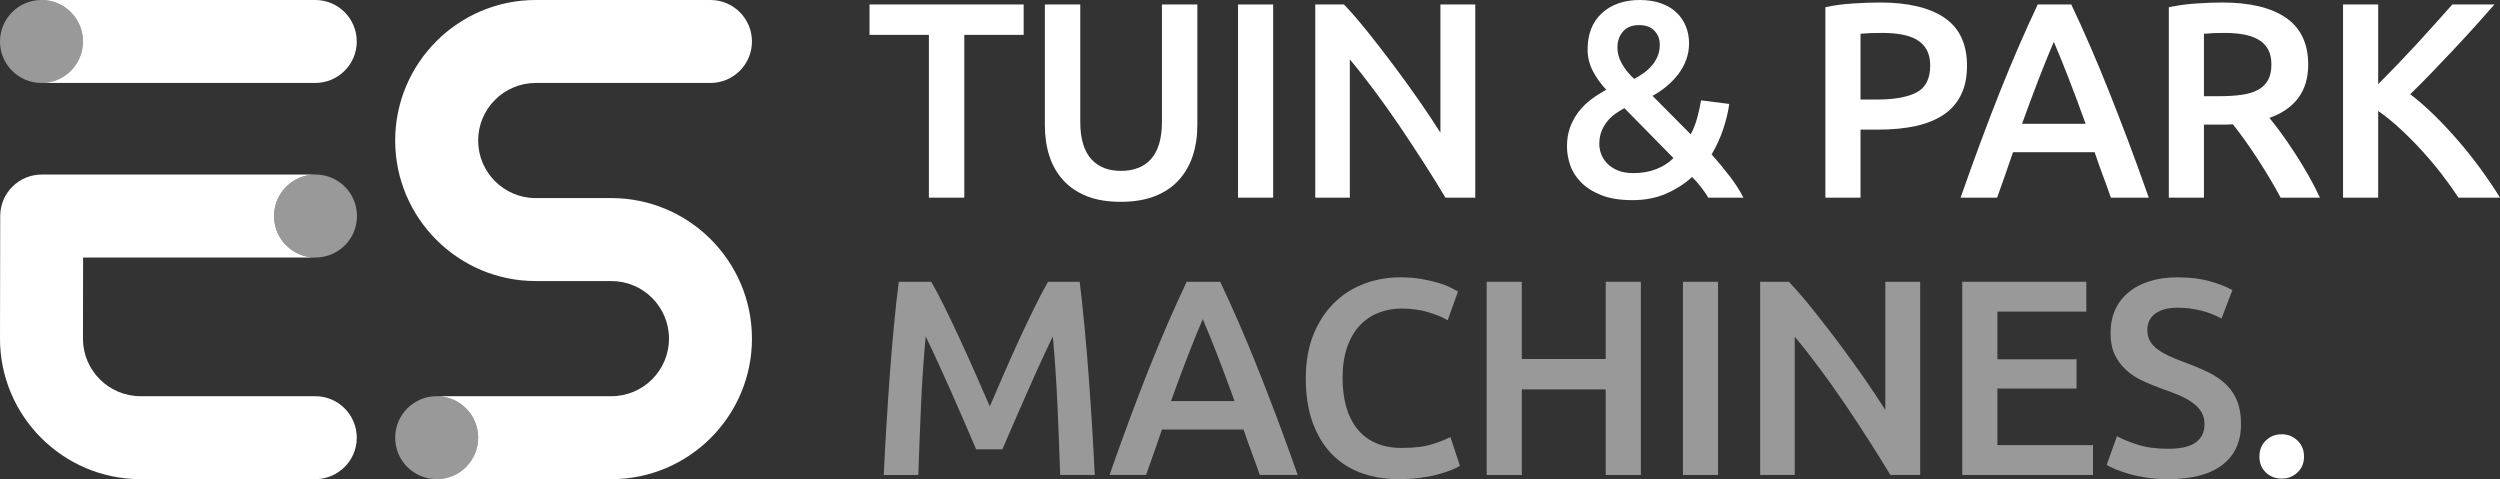
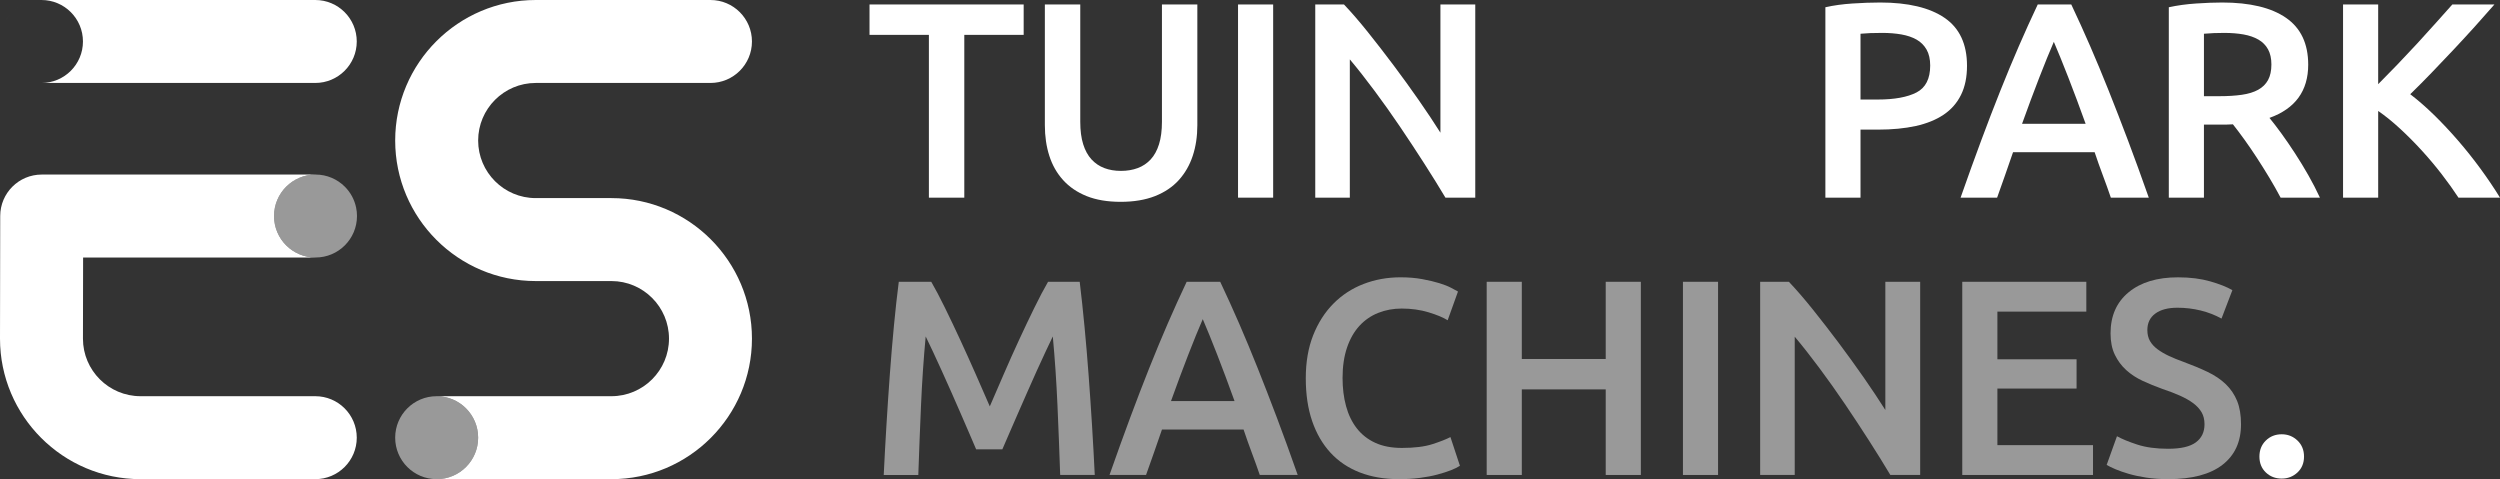
<svg xmlns="http://www.w3.org/2000/svg" id="b" data-name="Laag 2" viewBox="0 0 319.173 61.172">
  <rect x="0" y="0" width="319.173" height="61.172" fill="#333333" stroke="none" />
  <g id="c" data-name="Laag 1">
    <path d="m42.342,32.461c-.633.268-1.33.416-2.061.416.731,0,1.428-.148,2.061-.416Z" style="fill: #fff;" />
    <path d="m45.16,29.643c-.268.633-.656,1.204-1.135,1.683.479-.479.867-1.05,1.135-1.683Z" style="fill: #fff;" />
    <path d="m44.026,31.326c-.479.479-1.05.867-1.683,1.135.633-.268,1.204-.656,1.683-1.135Z" style="fill: #fff;" />
    <path d="m45.577,27.581c0,.731-.148,1.428-.416,2.061.268-.633.416-1.33.416-2.061Z" style="fill: #fff;" />
    <path d="m42.342,22.702c.634.268,1.204.656,1.683,1.135-.479-.479-1.05-.867-1.683-1.135Z" style="fill: #fff;" />
    <path d="m44.026,23.837c.719.719,1.232,1.643,1.443,2.677-.211-1.034-.725-1.959-1.443-2.677Z" style="fill: #fff;" />
    <path d="m40.281,22.286c.731,0,1.428.148,2.061.416-.633-.268-1.33-.416-2.061-.416Z" style="fill: #fff;" />
    <path d="m40.281,32.877c-2.925,0-5.296-2.371-5.296-5.295s2.371-5.296,5.296-5.296H5.324C2.403,22.286.033,24.651.028,27.572l-.028,15.66c0,9.893,8.048,17.941,17.941,17.941h22.312c2.925,0,5.295-2.371,5.295-5.296s-2.371-5.295-5.295-5.295h-22.312c-4.053,0-7.35-3.297-7.35-7.34l.019-10.364h29.671Z" style="fill: #fff;" />
    <path d="m10.591,5.296c0,2.925-2.371,5.295-5.296,5.295h34.957c2.925,0,5.295-2.371,5.295-5.295s-2.371-5.296-5.295-5.296H5.295c2.925,0,5.296,2.371,5.296,5.296Z" style="fill: #fff;" />
    <path d="m3.234,10.175c-.633-.268-1.204-.656-1.683-1.135.479.479,1.05.867,1.683,1.135Z" style="fill: #fff;" />
    <path d="m0,5.296c0,.731.148,1.428.416,2.061-.268-.633-.416-1.33-.416-2.061Z" style="fill: #fff;" />
    <path d="m1.551,9.04c-.479-.479-.867-1.05-1.135-1.683.268.633.656,1.204,1.135,1.683Z" style="fill: #fff;" />
    <path d="m5.295,10.591c-.731,0-1.428-.148-2.061-.416.633.268,1.33.416,2.061.416Z" style="fill: #fff;" />
    <path d="m.416,3.234c.268-.634.656-1.204,1.135-1.683-.479.479-.867,1.05-1.135,1.683Z" style="fill: #fff;" />
    <path d="m3.234.416c.633-.268,1.33-.416,2.061-.416-.731,0-1.428.148-2.061.416Z" style="fill: #fff;" />
    <path d="m1.551,1.551c.479-.479,1.05-.867,1.683-1.135-.633.268-1.204.656-1.683,1.135Z" style="fill: #fff;" />
    <path d="m52.004,52.132c.479-.479,1.05-.867,1.683-1.135-.633.268-1.204.656-1.683,1.135Z" style="fill: #fff;" />
    <path d="m50.453,55.877c0-.731.148-1.428.416-2.061-.268.633-.416,1.33-.416,2.061Z" style="fill: #fff;" />
    <path d="m50.869,53.815c.268-.634.656-1.204,1.135-1.683-.479.479-.867,1.05-1.135,1.683Z" style="fill: #fff;" />
    <path d="m78.06,25.291h-9.666c-4.053,0-7.349-3.297-7.349-7.35s3.297-7.35,7.349-7.35h22.311c2.925,0,5.296-2.371,5.296-5.295s-2.371-5.296-5.296-5.296h-22.311c-9.893,0-17.941,8.048-17.941,17.941s8.048,17.941,17.941,17.941h9.666c4.053,0,7.35,3.297,7.35,7.35s-3.297,7.35-7.35,7.35h-22.311c2.925,0,5.296,2.371,5.296,5.295s-2.371,5.296-5.296,5.296h22.311c9.893,0,17.941-8.048,17.941-17.941s-8.048-17.941-17.941-17.941Z" style="fill: #fff;" />
-     <path d="m1.551,9.04c.479.479,1.05.867,1.683,1.135.633.268,1.33.416,2.061.416,2.925,0,5.296-2.371,5.296-5.295S8.22,0,5.295,0c-.731,0-1.428.148-2.061.416s-1.204.656-1.683,1.135-.867,1.05-1.135,1.683c-.268.633-.416,1.33-.416,2.061s.148,1.428.416,2.061c.268.633.656,1.204,1.135,1.683Z" style="fill: #fff; opacity: .5;" />
    <path d="m61.044,55.877c0-2.925-2.371-5.295-5.296-5.295-.731,0-1.428.148-2.061.416s-1.204.656-1.683,1.135c-.479.479-.867,1.05-1.135,1.683-.268.633-.416,1.33-.416,2.061,0,2.925,2.371,5.296,5.296,5.296s5.296-2.371,5.296-5.296Z" style="fill: #fff; opacity: .5;" />
    <path d="m34.985,27.581c0,2.925,2.371,5.295,5.296,5.295.731,0,1.428-.148,2.061-.416.634-.268,1.204-.656,1.683-1.135.479-.479.867-1.05,1.135-1.683s.416-1.33.416-2.061c0-.366-.037-.723-.108-1.067-.212-1.034-.725-1.959-1.443-2.677-.479-.479-1.05-.867-1.683-1.135-.633-.268-1.33-.416-2.061-.416-2.925,0-5.296,2.371-5.296,5.296Z" style="fill: #fff; opacity: .5;" />
    <g style="fill: none; opacity: .5;">
      <path d="m118.893,35.976c.521.901,1.103,2.003,1.744,3.309s1.293,2.675,1.957,4.112c.664,1.435,1.323,2.894,1.976,4.376.652,1.484,1.251,2.853,1.797,4.112.545-1.258,1.138-2.627,1.78-4.112.64-1.482,1.292-2.942,1.957-4.376.664-1.437,1.317-2.806,1.957-4.112s1.221-2.408,1.744-3.309h4.041c.218,1.802.423,3.717.616,5.747.194,2.028.368,4.105.525,6.228s.302,4.259.435,6.406c.132,2.147.247,4.241.345,6.281h-4.413c-.098-2.87-.212-5.825-.345-8.861-.133-3.038-.333-5.979-.598-8.826-.262.546-.57,1.199-.926,1.956-.356.761-.736,1.585-1.138,2.474-.404.891-.814,1.81-1.228,2.759-.416.95-.818,1.868-1.21,2.759-.391.889-.753,1.72-1.085,2.492-.334.77-.618,1.429-.855,1.975h-3.345c-.238-.546-.522-1.211-.855-1.993-.333-.784-.694-1.62-1.085-2.508-.392-.891-.795-1.81-1.21-2.759-.416-.948-.825-1.862-1.228-2.74s-.782-1.702-1.138-2.474-.665-1.418-.926-1.94c-.266,2.847-.466,5.789-.598,8.826-.133,3.036-.247,5.992-.345,8.861h-4.413c.098-2.04.211-4.153.345-6.335.132-2.184.278-4.348.434-6.495.157-2.147.333-4.231.525-6.246.193-2.018.398-3.88.617-5.587h4.147Z" style="fill: #fff;" />
      <path d="m160.835,60.639c-.333-.973-.677-1.934-1.035-2.882-.357-.95-.702-1.923-1.035-2.919h-10.418c-.333.996-.672,1.975-1.017,2.935-.344.961-.683,1.917-1.016,2.865h-4.664c.925-2.634,1.802-5.066,2.631-7.295.83-2.231,1.642-4.343,2.436-6.337.794-1.993,1.583-3.89,2.365-5.694.783-1.802,1.589-3.582,2.419-5.337h4.281c.83,1.755,1.637,3.535,2.42,5.337.783,1.804,1.571,3.701,2.367,5.694.794,1.993,1.613,4.105,2.456,6.337.842,2.229,1.726,4.662,2.65,7.295h-4.84Zm-7.278-19.895c-.546,1.258-1.169,2.788-1.869,4.59-.7,1.804-1.43,3.763-2.188,5.873h8.114c-.759-2.11-1.495-4.081-2.207-5.908-.712-1.827-1.329-3.346-1.851-4.555Z" style="fill: #fff;" />
      <path d="m178.595,61.172c-1.851,0-3.512-.285-4.984-.854s-2.716-1.406-3.736-2.508c-1.02-1.104-1.804-2.451-2.35-4.04-.546-1.591-.817-3.418-.817-5.481,0-2.065.314-3.892.942-5.483.628-1.589,1.488-2.935,2.58-4.038,1.092-1.104,2.373-1.94,3.845-2.51,1.47-.569,3.048-.854,4.734-.854,1.018,0,1.944.078,2.775.232.829.154,1.554.326,2.172.515.616.191,1.125.392,1.529.606s.688.367.854.462l-1.316,3.666c-.571-.355-1.383-.694-2.439-1.014s-2.2-.48-3.434-.48c-1.067,0-2.065.185-2.989.552-.926.367-1.726.92-2.404,1.655-.675.735-1.205,1.661-1.583,2.775-.38,1.117-.571,2.41-.571,3.88,0,1.306.148,2.504.445,3.594.296,1.092.753,2.036,1.369,2.831.618.794,1.4,1.412,2.35,1.849.948.439,2.088.659,3.416.659,1.591,0,2.884-.16,3.88-.48.998-.32,1.767-.622,2.313-.907l1.211,3.666c-.285.189-.671.38-1.158.569-.486.191-1.061.374-1.726.552-.663.179-1.412.32-2.241.427-.831.107-1.72.16-2.668.16Z" style="fill: #fff;" />
      <path d="m205.001,35.976h4.485v24.663h-4.485v-10.926h-10.713v10.926h-4.483v-24.663h4.483v9.857h10.713v-9.857Z" style="fill: #fff;" />
      <path d="m214.86,35.976h4.483v24.663h-4.483v-24.663Z" style="fill: #fff;" />
      <path d="m241.339,60.639c-.809-1.353-1.708-2.806-2.705-4.36s-2.028-3.12-3.095-4.699c-1.067-1.577-2.155-3.108-3.258-4.59-1.104-1.484-2.153-2.818-3.151-4.005v17.653h-4.413v-24.663h3.666c.948.996,1.968,2.176,3.061,3.541,1.092,1.363,2.19,2.781,3.295,4.253,1.1,1.47,2.168,2.948,3.202,4.43,1.03,1.484,1.95,2.865,2.759,4.146v-16.37h4.446v24.663h-3.806Z" style="fill: #fff;" />
      <path d="m250.521,60.639v-24.663h15.838v3.808h-11.353v6.086h10.107v3.736h-10.107v7.225h12.207v3.808h-16.692Z" style="fill: #fff;" />
      <path d="m276.822,57.293c1.613,0,2.788-.273,3.522-.819.737-.544,1.104-1.316,1.104-2.313,0-.591-.125-1.102-.374-1.529-.25-.427-.606-.813-1.067-1.158-.464-.343-1.026-.663-1.691-.961-.665-.296-1.423-.587-2.279-.872-.854-.308-1.677-.644-2.474-1.014-.794-.367-1.494-.823-2.098-1.369-.606-.546-1.092-1.199-1.46-1.958-.369-.759-.552-1.673-.552-2.74,0-2.229.77-3.98,2.313-5.249,1.542-1.271,3.642-1.905,6.3-1.905,1.542,0,2.913.172,4.109.515,1.199.345,2.141.718,2.831,1.123l-1.388,3.629c-.809-.45-1.691-.794-2.652-1.032-.961-.236-1.952-.355-2.972-.355-1.209,0-2.153.248-2.829.747-.677.499-1.014,1.199-1.014,2.1,0,.546.111,1.014.337,1.406s.546.741.961,1.049c.417.31.903.593,1.46.856.558.261,1.168.509,1.833.747,1.162.427,2.2.86,3.114,1.297.913.439,1.685.963,2.313,1.566.628.606,1.111,1.318,1.443,2.137.331.817.497,1.808.497,2.97,0,2.231-.788,3.958-2.367,5.179-1.579,1.223-3.886,1.833-6.922,1.833-1.02,0-1.952-.066-2.794-.195-.844-.131-1.591-.291-2.241-.48-.653-.191-1.217-.386-1.691-.587-.474-.203-.854-.386-1.139-.552l1.318-3.666c.64.355,1.507.712,2.597,1.067,1.092.357,2.408.534,3.951.534Z" style="fill: #fff;" />
    </g>
    <g>
      <path d="m130.691.571v3.877h-7.58v20.785h-4.52V4.448h-7.58V.571h19.681Z" style="fill: #fff;" />
      <path d="m143.077,25.767c-1.685,0-3.132-.244-4.342-.729-1.21-.486-2.213-1.17-3.007-2.046-.795-.878-1.383-1.911-1.761-3.098-.38-1.186-.57-2.49-.57-3.914V.571h4.52v14.982c0,1.115.124,2.071.374,2.865s.605,1.441,1.067,1.94c.463.497,1.008.866,1.637,1.102.629.238,1.335.357,2.118.357.782,0,1.494-.119,2.135-.357.64-.236,1.193-.606,1.655-1.102.462-.499.818-1.145,1.067-1.94s.374-1.751.374-2.865V.571h4.52v15.409c0,1.425-.196,2.728-.587,3.914-.392,1.186-.985,2.219-1.78,3.098-.795.876-1.809,1.56-3.043,2.046-1.234.484-2.693.729-4.377.729Z" style="fill: #fff;" />
      <path d="m158.059.571h4.484v24.663h-4.484V.571Z" style="fill: #fff;" />
      <path d="m184.538,25.234c-.807-1.353-1.708-2.806-2.705-4.36-.996-1.554-2.028-3.12-3.095-4.699-1.067-1.577-2.153-3.108-3.258-4.59-1.102-1.484-2.153-2.818-3.149-4.005v17.653h-4.413V.571h3.666c.948.996,1.968,2.176,3.061,3.541,1.09,1.363,2.188,2.781,3.292,4.253,1.102,1.47,2.17,2.948,3.202,4.43,1.032,1.484,1.952,2.865,2.759,4.146V.571h4.448v24.663h-3.808Z" style="fill: #fff;" />
-       <path d="m200.054,18.686c0-.901.136-1.72.408-2.457.273-.735.64-1.398,1.104-1.993.462-.591.996-1.115,1.601-1.564.606-.452,1.24-.856,1.905-1.211-.712-.759-1.289-1.566-1.726-2.42-.439-.854-.659-1.755-.659-2.705,0-1.993.61-3.547,1.833-4.662C205.742.558,207.349,0,209.342,0c1.02,0,1.927.142,2.724.427.794.285,1.451.677,1.975,1.174.521.499.92,1.086,1.193,1.763.271.675.408,1.394.408,2.153s-.125,1.47-.374,2.135-.587,1.275-1.014,1.833c-.427.556-.92,1.067-1.478,1.529-.556.464-1.156.872-1.796,1.228l4.875,4.912c.333-.616.606-1.31.819-2.081s.38-1.525.499-2.26l3.594.462c-.119.95-.369,1.999-.747,3.151-.38,1.152-.878,2.248-1.496,3.292.784.876,1.538,1.784,2.26,2.722.725.938,1.324,1.868,1.798,2.794h-4.485c-.236-.402-.54-.842-.907-1.318-.367-.474-.753-.911-1.156-1.316-.973.878-2.09,1.589-3.346,2.135-1.258.546-2.681.819-4.272.819-1.589,0-2.917-.213-3.986-.64-1.067-.427-1.927-.973-2.58-1.638-.653-.663-1.115-1.398-1.388-2.207-.273-.805-.408-1.601-.408-2.383Zm4.128-.285c0,.404.076.819.232,1.246.154.427.402.825.747,1.193.343.367.794.669,1.353.907.556.238,1.228.355,2.01.355,1.067,0,2.034-.166,2.9-.499.866-.331,1.607-.805,2.225-1.423l-6.263-6.372c-.357.191-.725.417-1.104.677s-.725.575-1.032.942c-.308.369-.565.796-.766,1.281-.201.488-.302,1.051-.302,1.691Zm7.722-12.706c0-.688-.226-1.275-.675-1.761-.452-.486-1.102-.729-1.958-.729-.901,0-1.589.273-2.063.817-.476.546-.712,1.234-.712,2.065,0,.688.189,1.369.569,2.046.38.675.903,1.322,1.566,1.94.452-.238.872-.499,1.264-.784.392-.283.735-.604,1.032-.961.296-.355.534-.747.71-1.174.179-.427.267-.913.267-1.46Z" style="fill: #fff;" />
      <path d="m240.022.32c3.584,0,6.33.653,8.239,1.958s2.865,3.346,2.865,6.121c0,1.447-.255,2.687-.768,3.72-.509,1.032-1.252,1.874-2.221,2.527-.977.653-2.159,1.133-3.559,1.441s-3.005.462-4.807.462h-2.241v8.685h-4.485V.926c1.045-.238,2.203-.398,3.471-.48,1.269-.084,2.439-.125,3.506-.125Zm.32,3.88c-1.137,0-2.077.035-2.812.107v8.4h2.172c2.159,0,3.818-.302,4.984-.907,1.162-.606,1.741-1.751,1.741-3.434,0-.807-.152-1.484-.46-2.03-.308-.544-.739-.973-1.281-1.281-.546-.308-1.195-.527-1.942-.659-.747-.129-1.548-.195-2.402-.195Z" style="fill: #fff;" />
      <path d="m269.49,25.234c-.333-.973-.677-1.934-1.035-2.882-.357-.95-.702-1.923-1.035-2.919h-10.417c-.335.996-.673,1.975-1.018,2.935s-.683,1.917-1.016,2.865h-4.664c.924-2.634,1.802-5.066,2.631-7.295.829-2.231,1.642-4.343,2.437-6.337s1.581-3.89,2.365-5.694c.782-1.802,1.589-3.582,2.418-5.337h4.28c.831,1.755,1.638,3.535,2.42,5.337.784,1.804,1.572,3.701,2.367,5.694.796,1.993,1.613,4.105,2.457,6.337.842,2.229,1.726,4.662,2.652,7.295h-4.842Zm-7.279-19.895c-.546,1.258-1.168,2.788-1.868,4.59-.7,1.804-1.429,3.763-2.188,5.873h8.114c-.759-2.11-1.494-4.081-2.207-5.908s-1.33-3.346-1.851-4.555Z" style="fill: #fff;" />
      <path d="m283.69.32c3.559,0,6.281.653,8.168,1.958s2.829,3.299,2.829,5.979c0,3.344-1.648,5.61-4.947,6.796.452.546.961,1.211,1.531,1.993.569.784,1.149,1.632,1.743,2.545s1.164,1.849,1.71,2.812c.544.961,1.03,1.903,1.457,2.829h-5.017c-.452-.854-.938-1.714-1.46-2.58s-1.051-1.708-1.585-2.527-1.061-1.589-1.583-2.313c-.523-.725-1.01-1.371-1.46-1.94-.333.025-.618.035-.854.035h-2.847v9.325h-4.485V.926c1.092-.238,2.254-.398,3.487-.48,1.234-.084,2.338-.125,3.311-.125Zm.32,3.88c-.95,0-1.827.035-2.634.107v7.973h1.956c1.092,0,2.053-.059,2.884-.179.829-.119,1.523-.333,2.081-.64.556-.308.979-.723,1.264-1.246.283-.521.427-1.186.427-1.993,0-.759-.144-1.4-.427-1.921-.285-.521-.696-.938-1.23-1.246s-1.168-.527-1.903-.659c-.737-.129-1.544-.195-2.42-.195Z" style="fill: #fff;" />
      <path d="m313.869,25.234c-.618-.948-1.328-1.946-2.135-2.989-.807-1.045-1.655-2.053-2.545-3.026-.889-.973-1.808-1.899-2.759-2.777-.948-.876-1.884-1.636-2.81-2.276v11.068h-4.485V.571h4.485v10.177c.782-.782,1.601-1.62,2.455-2.508.854-.891,1.702-1.792,2.545-2.705.842-.913,1.642-1.796,2.402-2.65.759-.856,1.447-1.626,2.065-2.313h5.374c-.784.901-1.613,1.837-2.492,2.81s-1.78,1.952-2.705,2.937c-.924.983-1.856,1.962-2.794,2.935-.936.973-1.856,1.899-2.757,2.775.996.761,2.01,1.644,3.042,2.652,1.032,1.01,2.046,2.088,3.042,3.239.998,1.152,1.952,2.348,2.865,3.594s1.751,2.486,2.51,3.72h-5.304Z" style="fill: #fff;" />
    </g>
    <path d="m294.153,58.29c0,.829-.279,1.507-.835,2.028-.558.521-1.23.782-2.012.782-.807,0-1.484-.261-2.028-.782-.546-.521-.819-1.199-.819-2.028,0-.831.273-1.513.819-2.046.544-.534,1.221-.8,2.028-.8.782,0,1.453.267,2.012.8.556.534.835,1.215.835,2.046Z" style="fill: #fff;" />
  </g>
</svg>